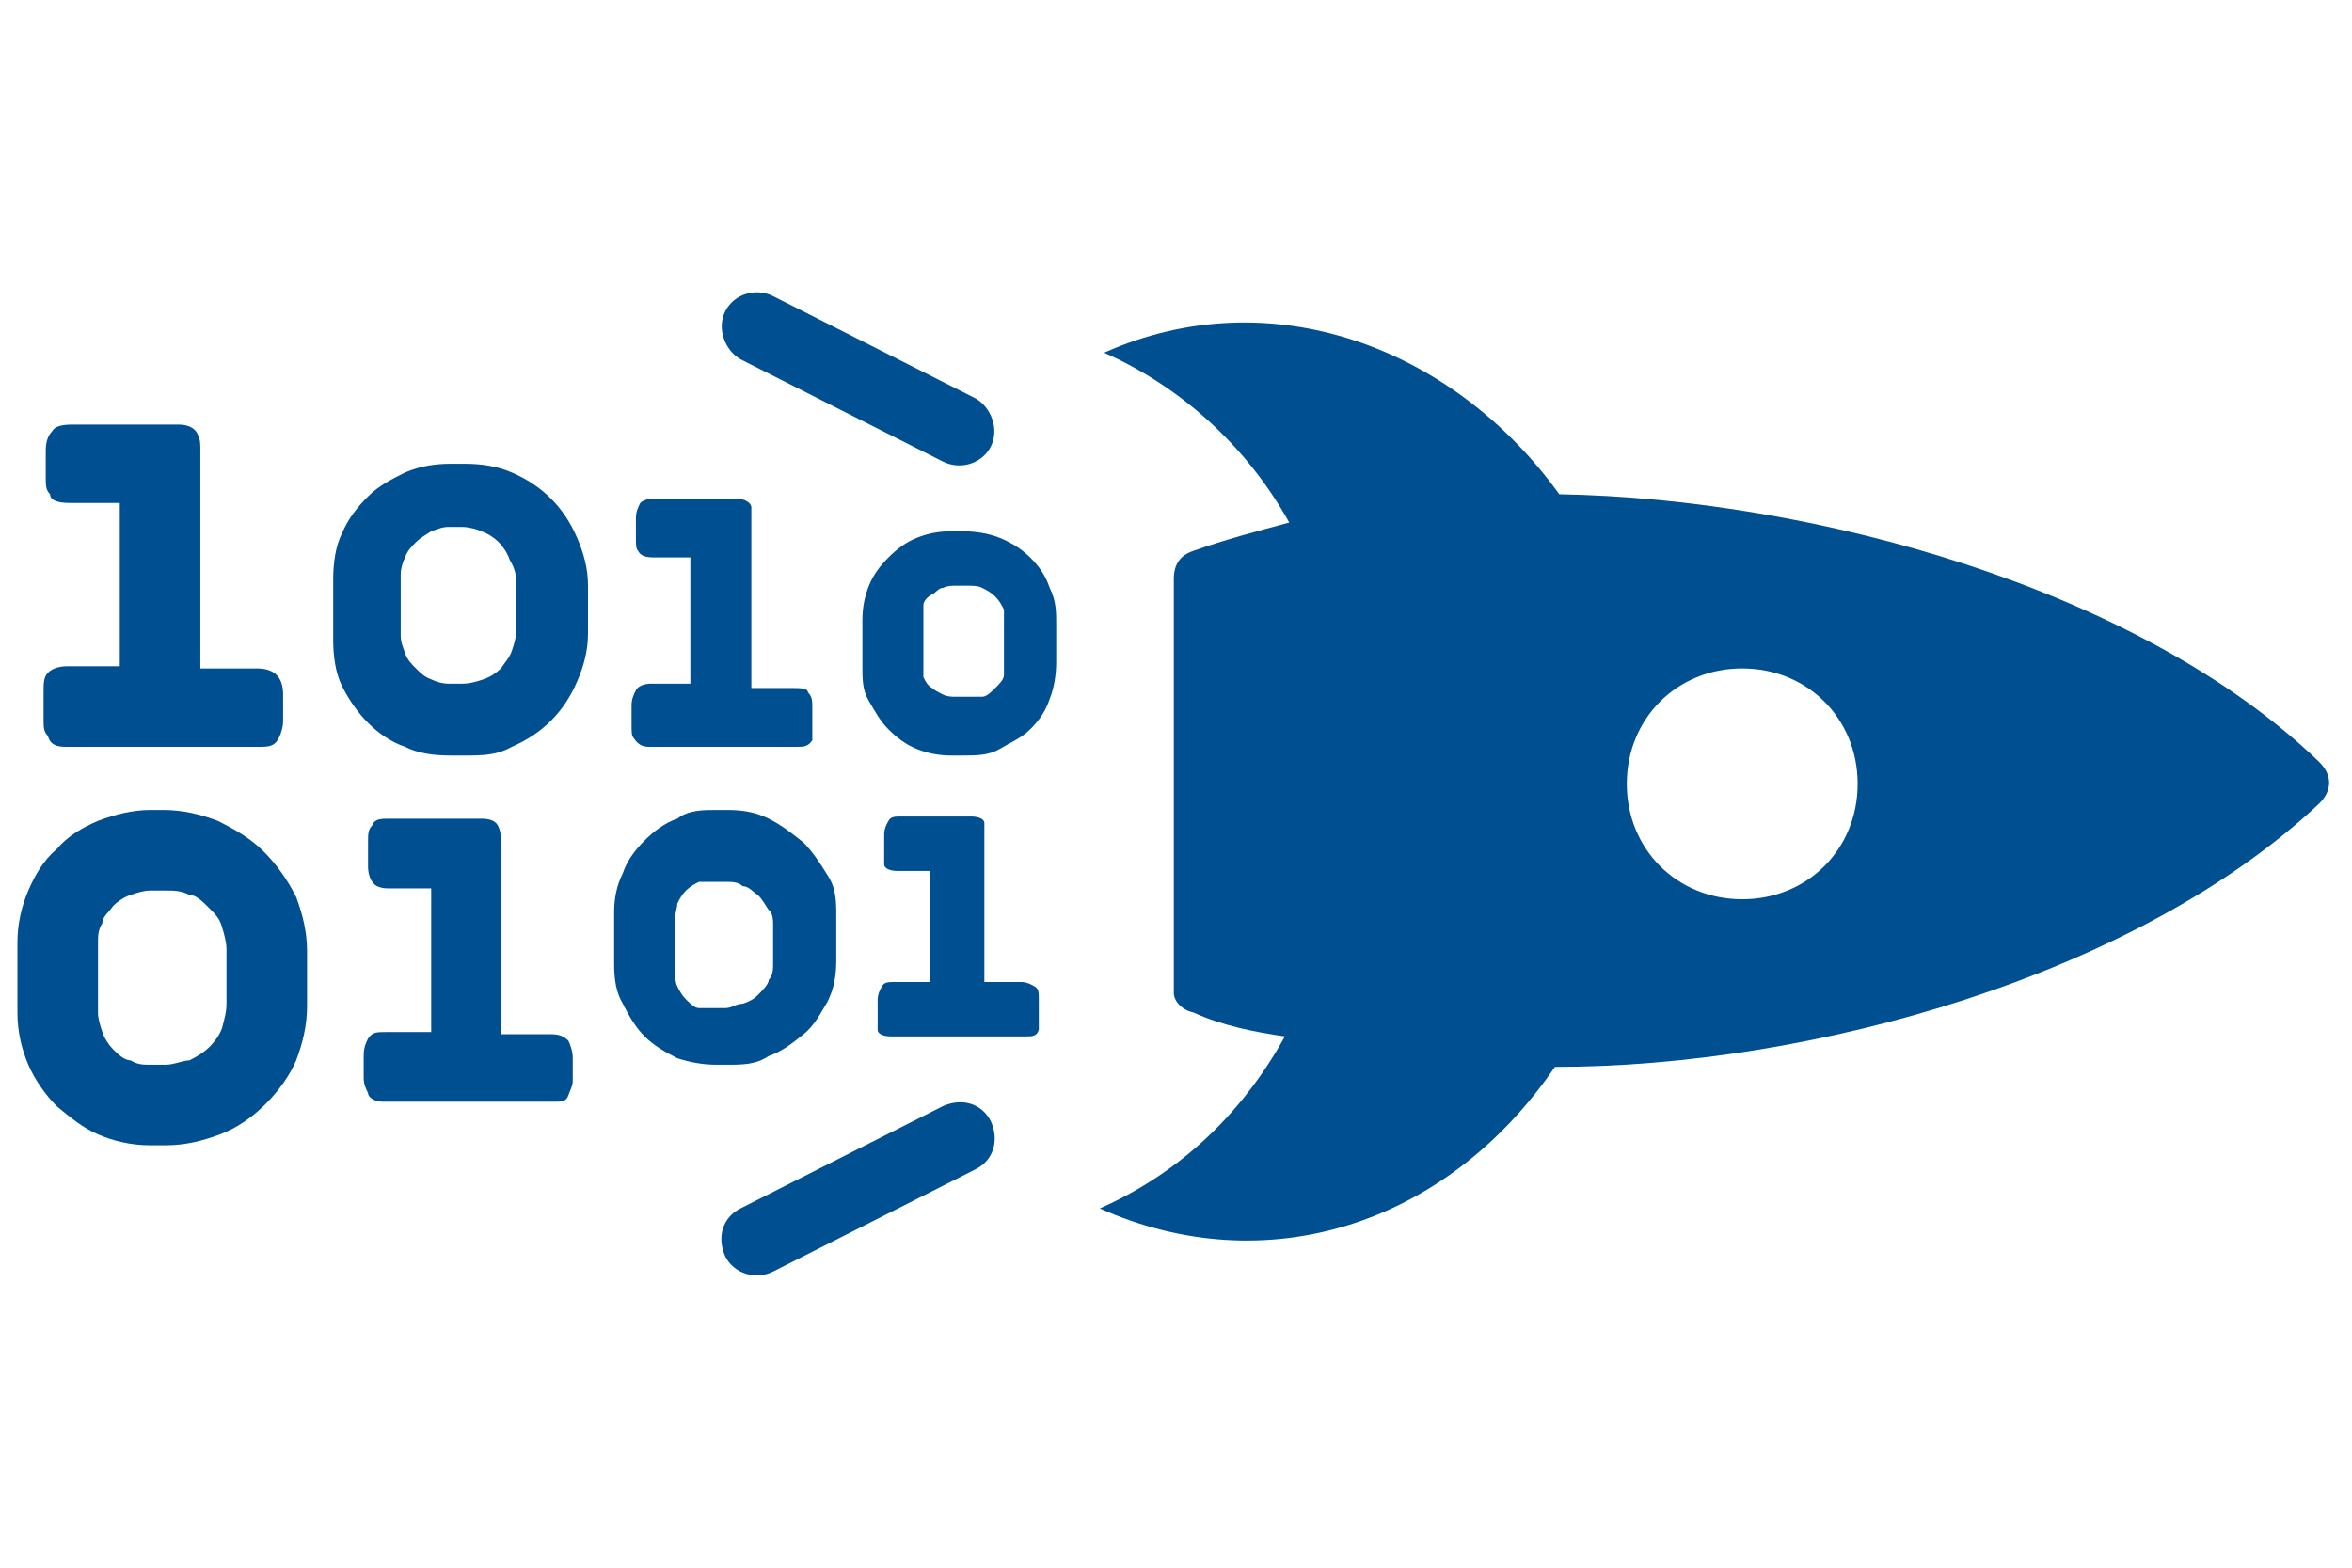
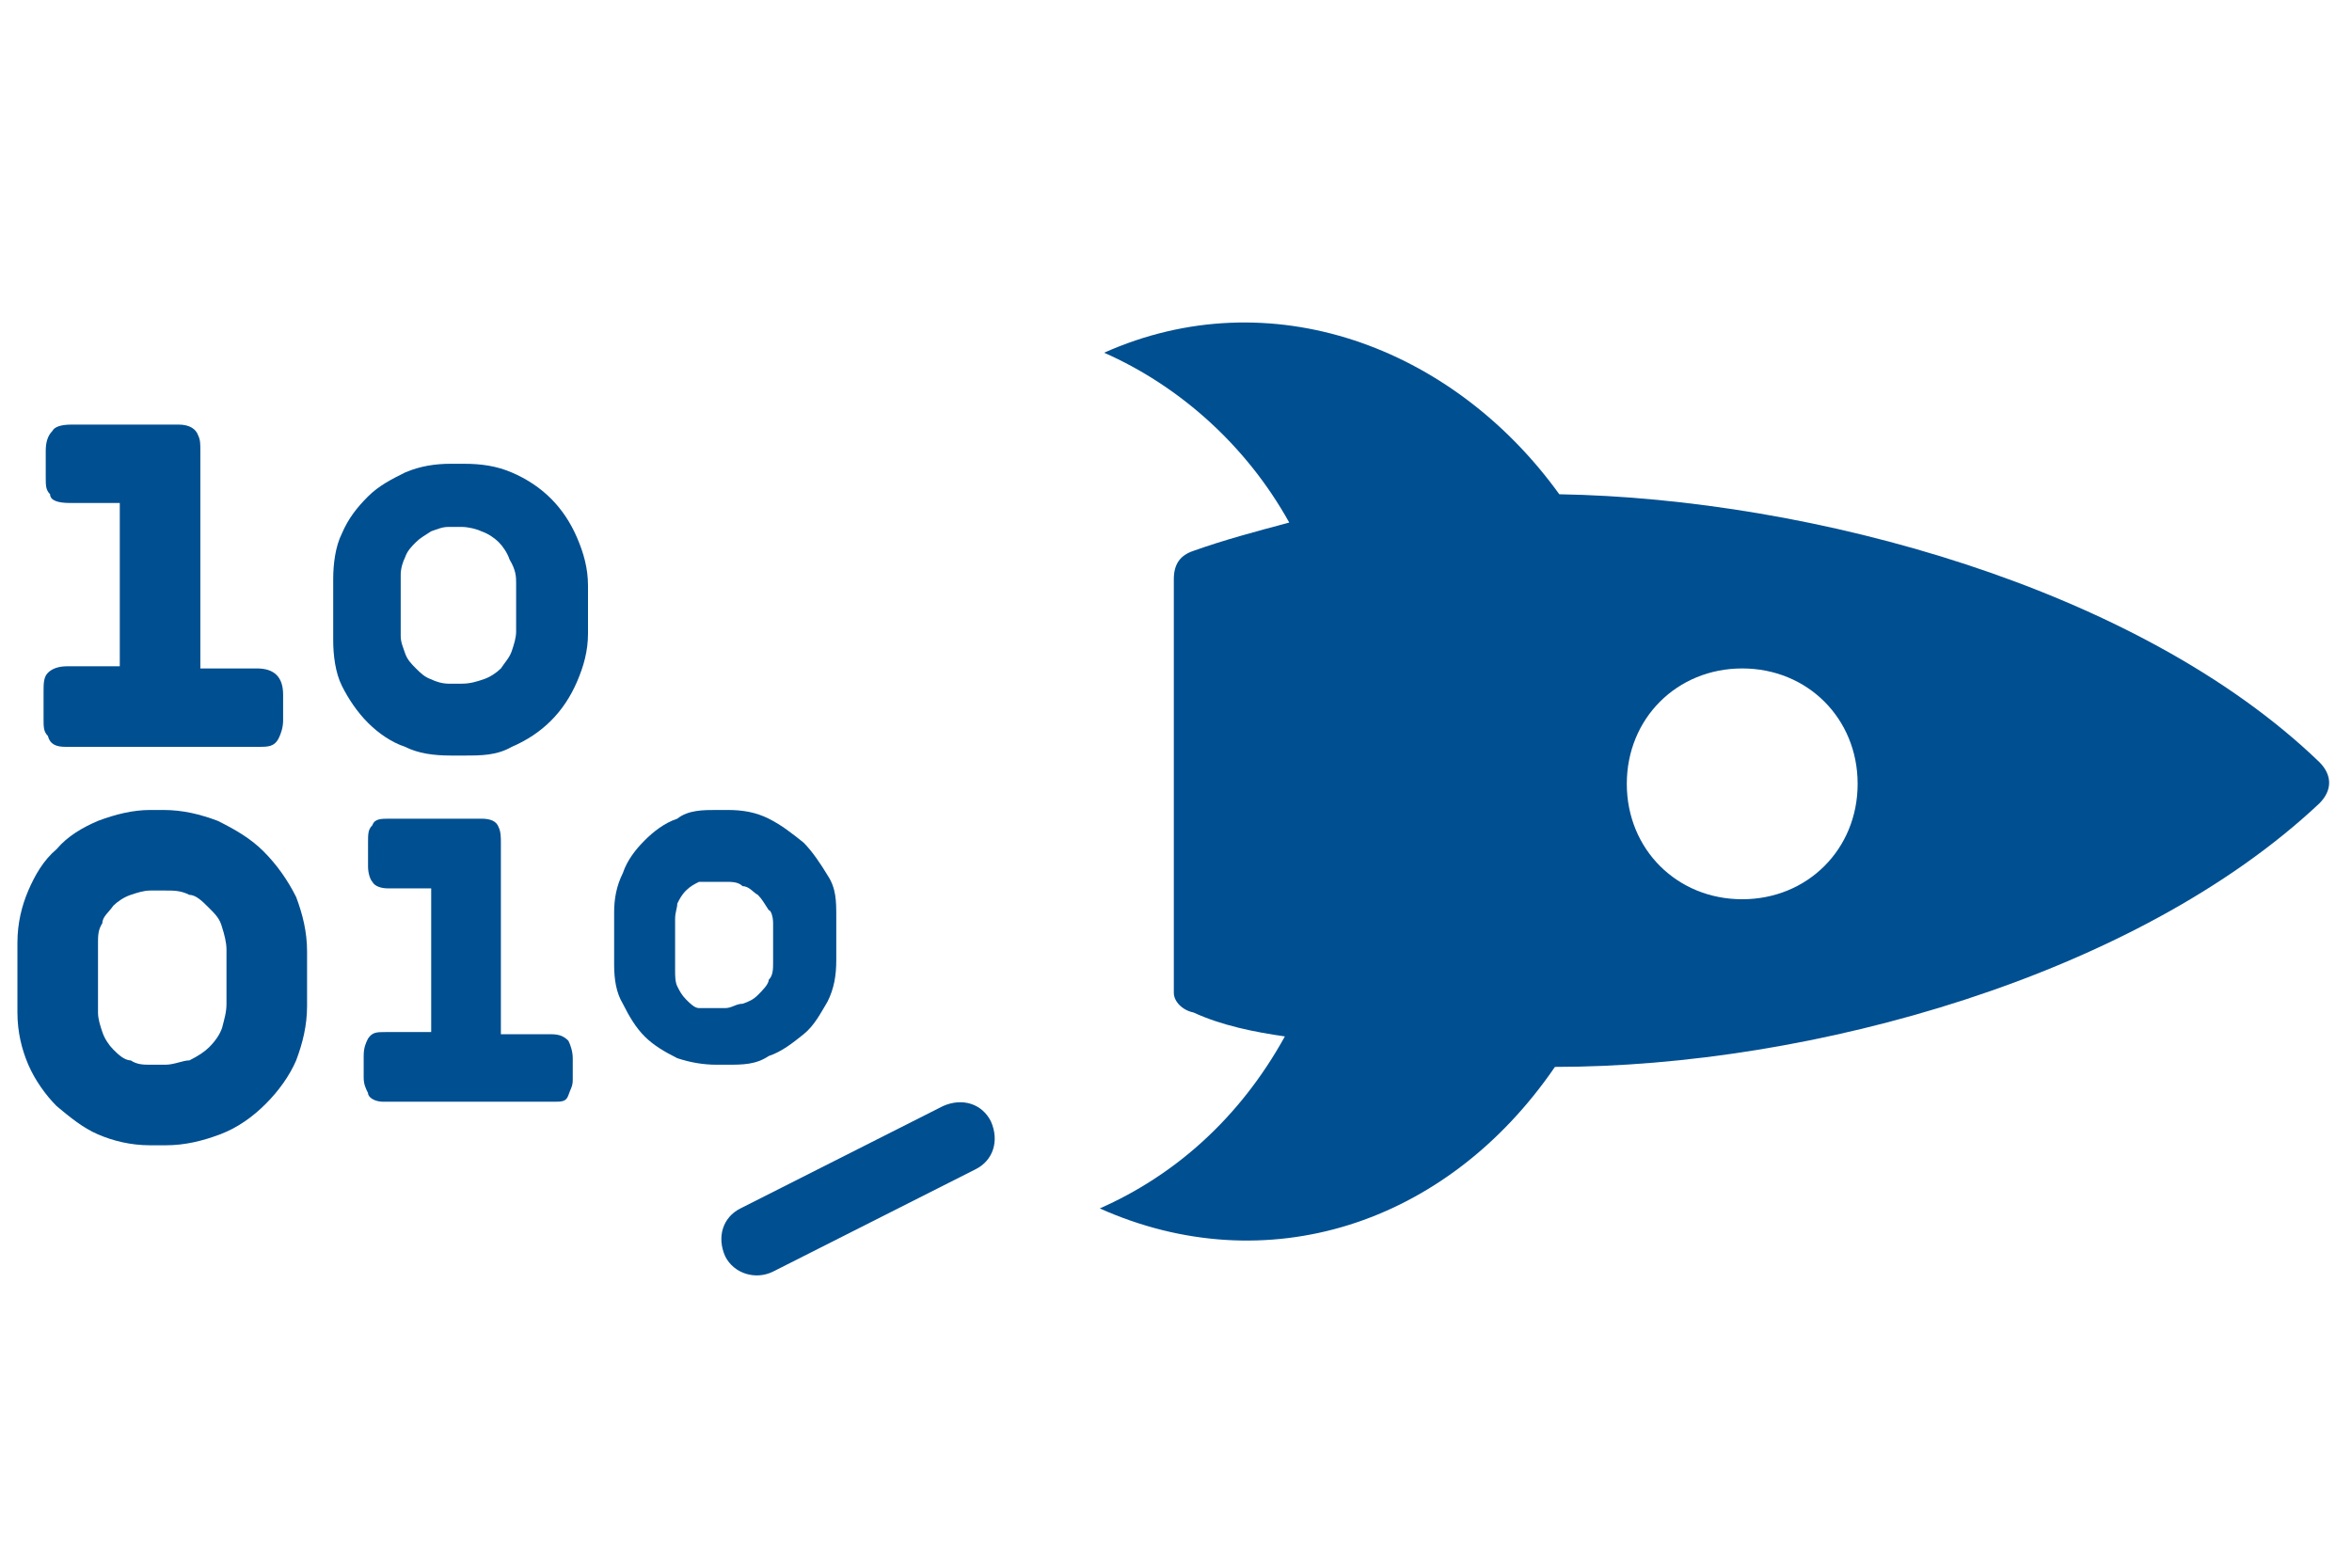
<svg xmlns="http://www.w3.org/2000/svg" id="Layer_1" version="1.1" viewBox="0 0 108 72">
  <defs>
    <style>
      .st0 {
        fill: #004f91;
      }
    </style>
  </defs>
-   <path class="st0" d="M29.8,34.3h6.8c.3,0,.5,0,.7-.3,0-.2,0-.4,0-.6v-.9c0-.3,0-.5-.2-.7,0-.2-.4-.2-.7-.2h-1.9v-7.7c0-.2,0-.4,0-.6s-.3-.4-.7-.4h-3.7c-.4,0-.6.1-.7.2-.1.2-.2.4-.2.7v.9c0,.3,0,.5.1.6.1.2.3.3.7.3h1.7v5.8h-1.8c-.3,0-.6.1-.7.3-.1.2-.2.4-.2.7v.9c0,.3,0,.5.1.6.2.3.4.4.7.4Z" />
-   <path class="st0" d="M47.3,25.6c-.4-.4-.9-.7-1.4-.9-.5-.2-1.1-.3-1.7-.3h-.5c-.6,0-1.1.1-1.6.3-.5.2-.9.5-1.3.9-.4.4-.7.8-.9,1.3s-.3,1-.3,1.6v2.1c0,.6,0,1.1.3,1.6s.5.9.9,1.3c.4.4.8.7,1.3.9s1,.3,1.6.3h.5c.6,0,1.2,0,1.7-.3s1-.5,1.4-.9.7-.8.9-1.4c.2-.5.3-1.1.3-1.7v-1.7c0-.6,0-1.1-.3-1.7-.2-.6-.5-1-.9-1.4ZM46.1,28.6v1.7c0,.3,0,.5,0,.7s-.2.4-.4.6-.4.4-.6.4c-.2,0-.5,0-.7,0h-.5c-.2,0-.4,0-.6-.1-.2-.1-.4-.2-.5-.3-.2-.1-.3-.3-.4-.5,0-.2,0-.4,0-.6v-2.1c0-.2,0-.4,0-.6s.2-.4.4-.5.3-.3.5-.3c.2-.1.4-.1.6-.1h.5c.3,0,.5,0,.7.1s.4.2.6.4c.2.2.3.4.4.6,0,.1,0,.3,0,.5Z" />
  <path class="st0" d="M36.9,38.7c-.5-.4-1-.8-1.6-1.1s-1.2-.4-1.9-.4h-.5c-.6,0-1.3,0-1.8.4-.6.2-1.1.6-1.5,1s-.8.9-1,1.5c-.3.6-.4,1.2-.4,1.8v2.4c0,.7.1,1.3.4,1.8.3.6.6,1.1,1,1.5s.9.7,1.5,1c.6.2,1.2.3,1.8.3h.5c.7,0,1.3,0,1.9-.4.6-.2,1.1-.6,1.6-1s.8-1,1.1-1.5c.3-.6.4-1.2.4-1.9v-2c0-.7,0-1.3-.4-1.9-.3-.5-.7-1.1-1.1-1.5ZM35.5,42.2v2c0,.3,0,.6-.2.8,0,.2-.3.5-.5.7s-.4.3-.7.4c-.3,0-.5.2-.8.2h-.5c-.3,0-.5,0-.7,0s-.4-.2-.6-.4-.3-.4-.4-.6c-.1-.2-.1-.5-.1-.7v-2.4c0-.3.1-.5.1-.7.1-.2.2-.4.4-.6.2-.2.4-.3.6-.4.2,0,.5,0,.7,0h.5c.3,0,.6,0,.8.2.3,0,.5.3.7.4.2.2.3.4.5.7.1,0,.2.3.2.6Z" />
-   <path class="st0" d="M41.1,47.6h6c.3,0,.5,0,.6-.3,0,0,0-.3,0-.6v-.8c0-.3,0-.5-.2-.6,0,0-.3-.2-.6-.2h-1.7v-6.8c0-.2,0-.3,0-.5s-.3-.3-.6-.3h-3.2c-.3,0-.5,0-.6.2,0,0-.2.3-.2.6v.8c0,.2,0,.4,0,.6,0,.2.3.3.6.3h1.5v5.1h-1.6c-.3,0-.5,0-.6.2,0,0-.2.3-.2.6v.8c0,.2,0,.4,0,.6s.3.3.6.3Z" />
  <path class="st0" d="M3,34.3h8.9c.4,0,.7,0,.9-.4.1-.2.2-.5.2-.8v-1.2c0-.4-.1-.7-.3-.9-.2-.2-.5-.3-.9-.3h-2.6v-10c0-.3,0-.5-.1-.7-.1-.3-.4-.5-.9-.5H3.3c-.5,0-.8.1-.9.3-.2.2-.3.5-.3.9v1.2c0,.4,0,.6.2.8,0,.3.4.4.9.4h2.3v7.5h-2.4c-.4,0-.7.1-.9.3-.2.2-.2.5-.2.9v1.2c0,.4,0,.6.2.8.1.4.4.5.8.5Z" />
  <path class="st0" d="M25.3,22.9c-.5-.5-1.1-.9-1.8-1.2-.7-.3-1.4-.4-2.2-.4h-.6c-.7,0-1.4.1-2.1.4-.6.3-1.2.6-1.7,1.1s-.9,1-1.2,1.7c-.3.6-.4,1.4-.4,2.1v2.8c0,.7.1,1.5.4,2.1.3.6.7,1.2,1.2,1.7s1.1.9,1.7,1.1c.6.3,1.3.4,2.1.4h.6c.8,0,1.5,0,2.2-.4.7-.3,1.3-.7,1.8-1.2s.9-1.1,1.2-1.8c.3-.7.5-1.4.5-2.2v-2.2c0-.8-.2-1.5-.5-2.2-.3-.7-.7-1.3-1.2-1.8ZM23.7,26.8v2.2c0,.3-.1.6-.2.9s-.3.5-.5.8c-.2.2-.5.4-.8.5s-.6.2-1,.2h-.6c-.3,0-.6-.1-.8-.2-.3-.1-.5-.3-.7-.5s-.4-.4-.5-.7c-.1-.3-.2-.5-.2-.8v-2.8c0-.3.1-.6.2-.8.1-.3.3-.5.5-.7s.4-.3.7-.5c.3-.1.5-.2.8-.2h.6c.3,0,.7.1.9.2.3.1.6.3.8.5.2.2.4.5.5.8.3.5.3.8.3,1.1Z" />
  <path class="st0" d="M12.1,39.1c-.6-.6-1.3-1-2.1-1.4-.8-.3-1.6-.5-2.5-.5h-.6c-.8,0-1.6.2-2.4.5-.7.3-1.4.7-1.9,1.3-.6.5-1,1.2-1.3,1.9-.3.7-.5,1.5-.5,2.4v3.2c0,.9.2,1.7.5,2.4.3.7.8,1.4,1.3,1.9.6.5,1.2,1,1.9,1.3.7.3,1.5.5,2.4.5h.7c.9,0,1.7-.2,2.5-.5s1.5-.8,2.1-1.4c.6-.6,1.1-1.3,1.4-2,.3-.8.5-1.6.5-2.5v-2.5c0-.9-.2-1.7-.5-2.5-.4-.8-.9-1.5-1.5-2.1ZM10.4,43.6v2.5c0,.4-.1.7-.2,1.1-.1.3-.3.6-.6.9-.2.2-.5.4-.9.6-.3,0-.7.2-1.1.2h-.7c-.3,0-.6,0-.9-.2-.3,0-.6-.3-.8-.5-.2-.2-.4-.5-.5-.8s-.2-.6-.2-.9v-3.2c0-.3,0-.6.2-.9,0-.3.3-.5.5-.8.2-.2.5-.4.8-.5s.6-.2.9-.2h.7c.4,0,.7,0,1.1.2.3,0,.6.3.9.6.3.3.5.5.6.9.1.3.2.7.2,1Z" />
  <path class="st0" d="M17.6,50.6h7.8c.4,0,.6,0,.7-.3s.2-.4.2-.7v-1c0-.3-.1-.6-.2-.8-.2-.2-.4-.3-.8-.3h-2.3v-8.8c0-.2,0-.5-.1-.7-.1-.3-.4-.4-.8-.4h-4.2c-.4,0-.7,0-.8.3-.2.2-.2.4-.2.8v1.1c0,.3.1.6.2.7.1.2.4.3.7.3h2v6.6h-2.1c-.4,0-.6,0-.8.3-.1.2-.2.4-.2.8v1c0,.3.1.5.2.7,0,.2.3.4.7.4Z" />
  <path class="st0" d="M50.5,55.5c7.6,3.4,15.9.8,20.9-6.5,11.8,0,26.7-4.2,35.1-12.1.6-.6.6-1.3,0-1.9-8.3-8-23.3-12.1-34.9-12.3-4.9-6.8-13.3-9.9-20.9-6.5,3.4,1.5,6.5,4.2,8.5,7.8-1.5.4-3,.8-4.4,1.3-.6.2-.9.6-.9,1.3v19c0,.4.4.8.9.9,1.3.6,2.8.9,4.2,1.1-2.1,3.8-5.1,6.4-8.5,7.9h0ZM74.7,36c0-3,2.3-5.3,5.3-5.3s5.3,2.3,5.3,5.3-2.3,5.3-5.3,5.3-5.3-2.3-5.3-5.3h0Z" />
  <path class="st0" d="M35.5,58.4l9.3-4.7c.8-.4,1.1-1.3.7-2.2-.4-.8-1.3-1.1-2.2-.7l-9.3,4.7c-.8.4-1.1,1.3-.7,2.2.4.8,1.4,1.1,2.2.7h0Z" />
-   <path class="st0" d="M35.5,13.6c-.8-.4-1.8-.1-2.2.7s0,1.8.7,2.2l9.3,4.7c.8.4,1.8.1,2.2-.7.4-.8,0-1.8-.7-2.2l-9.3-4.7h0Z" />
</svg>